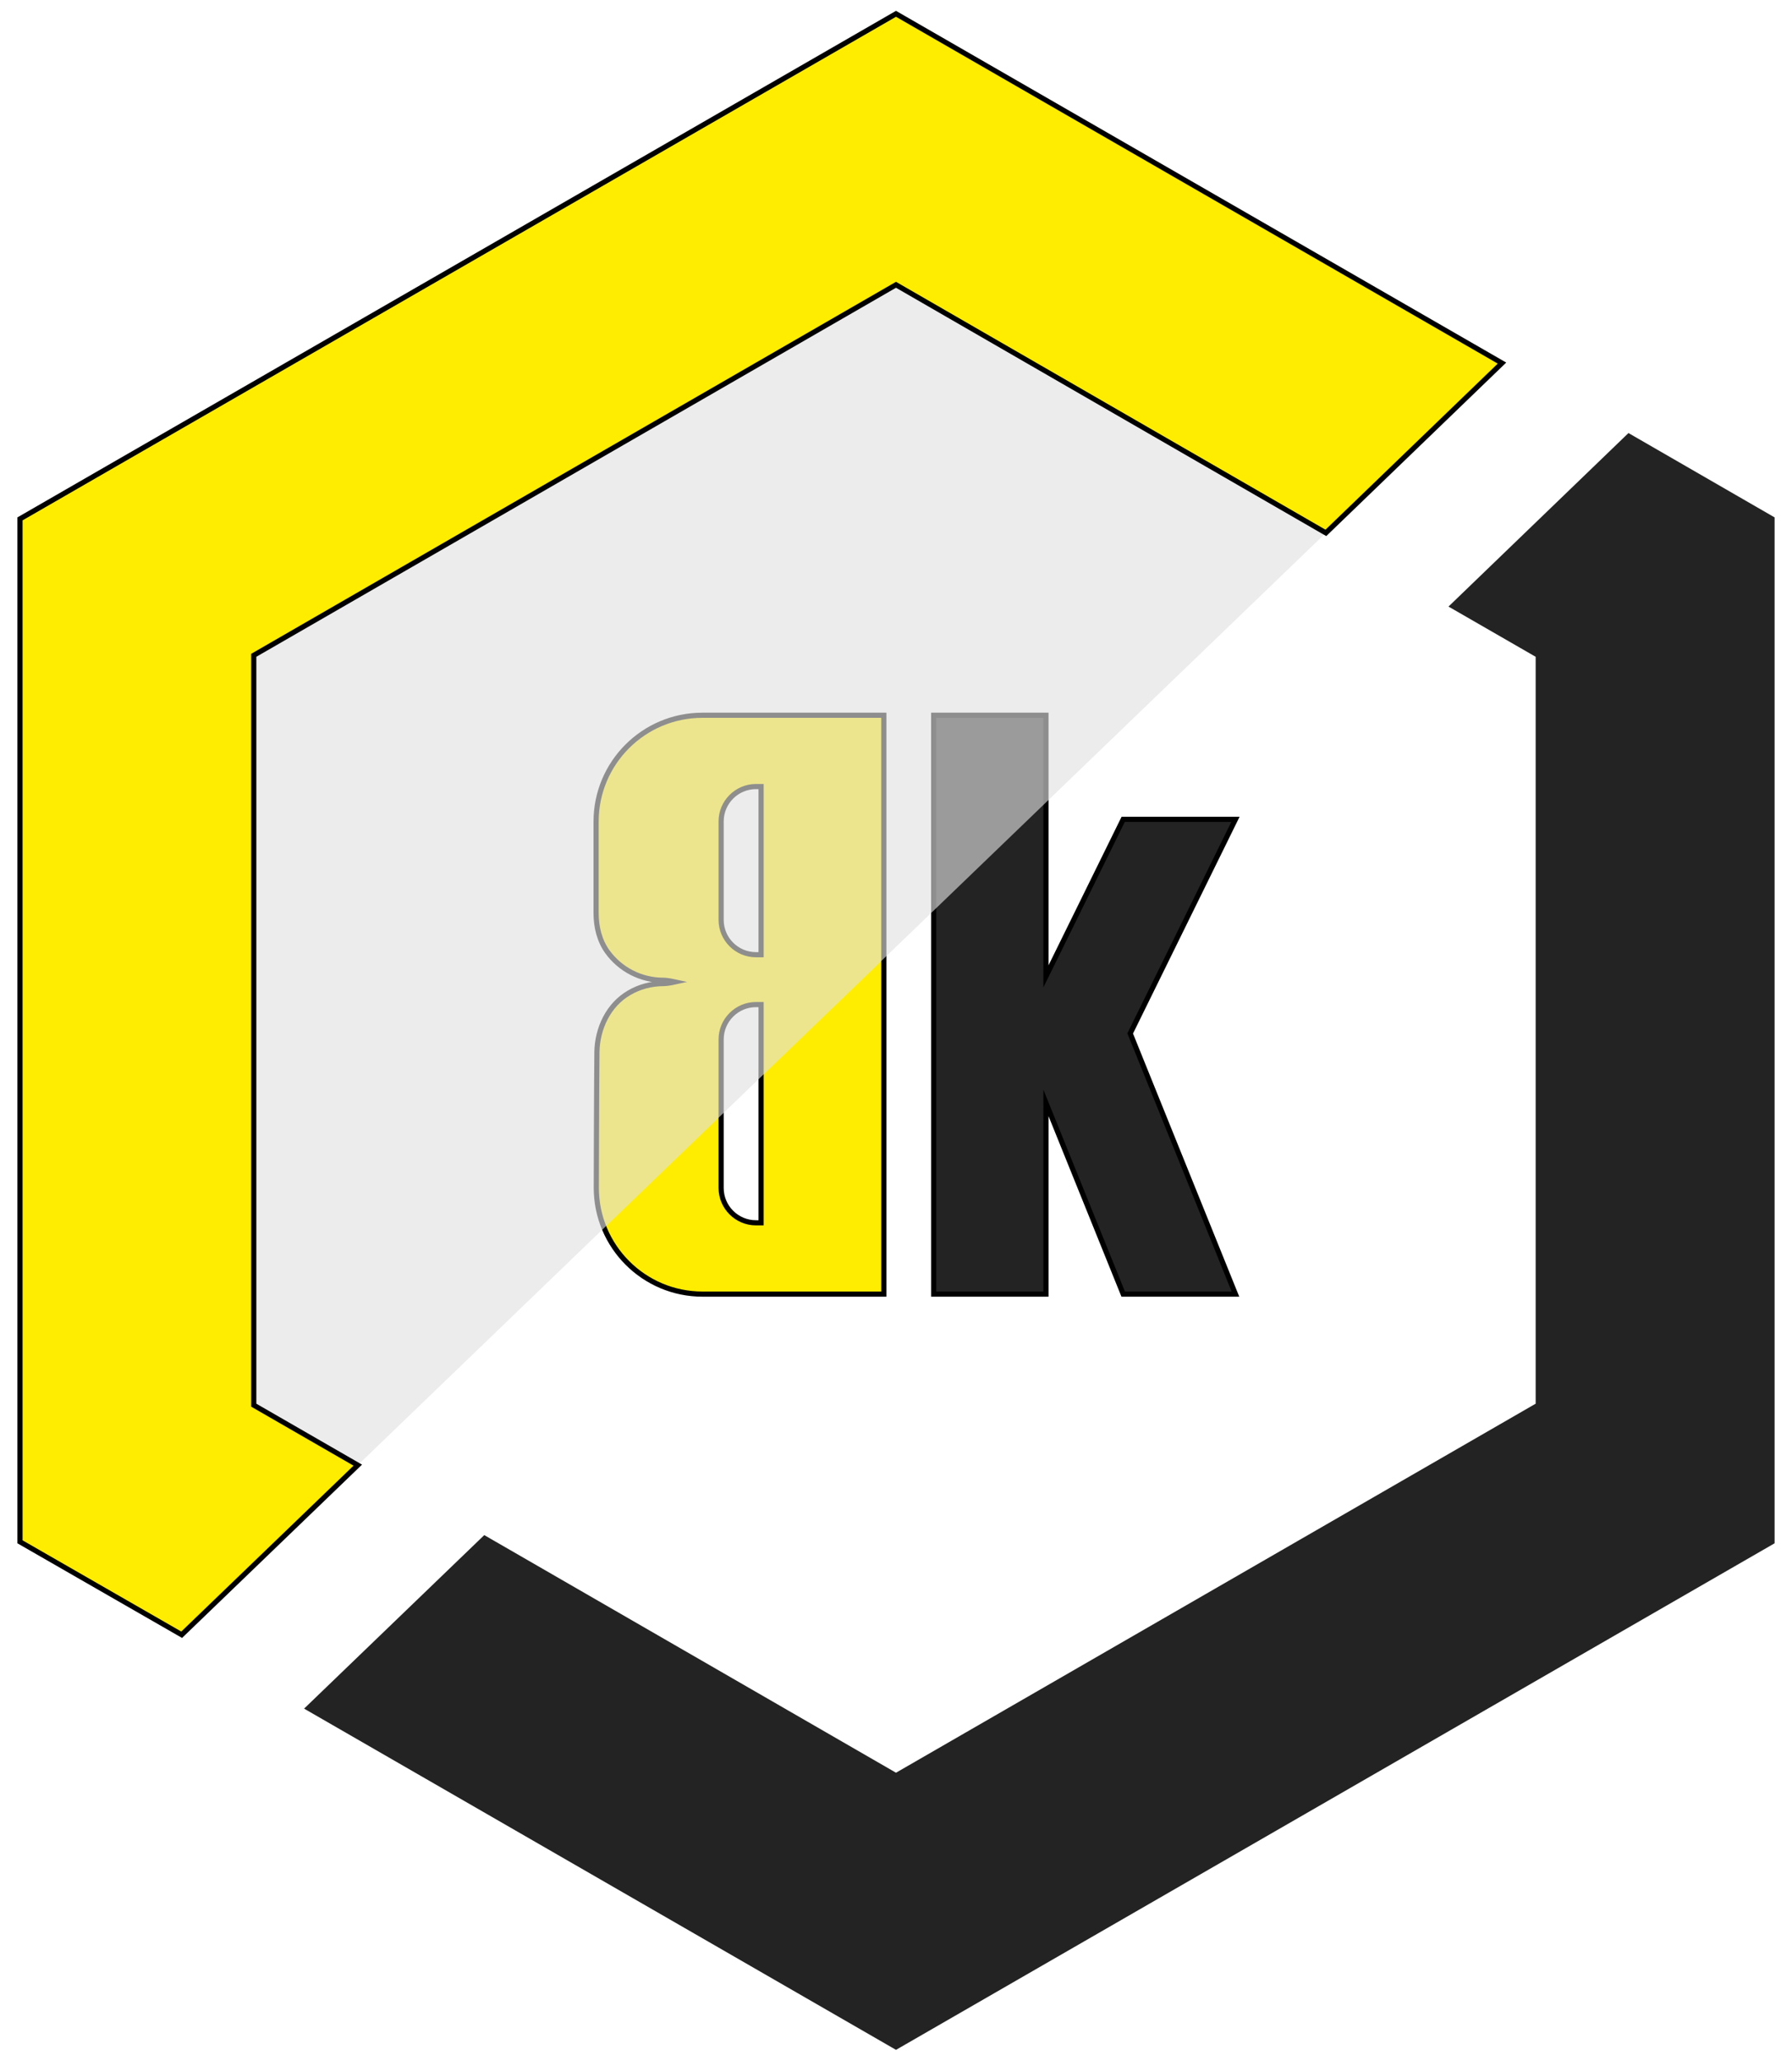
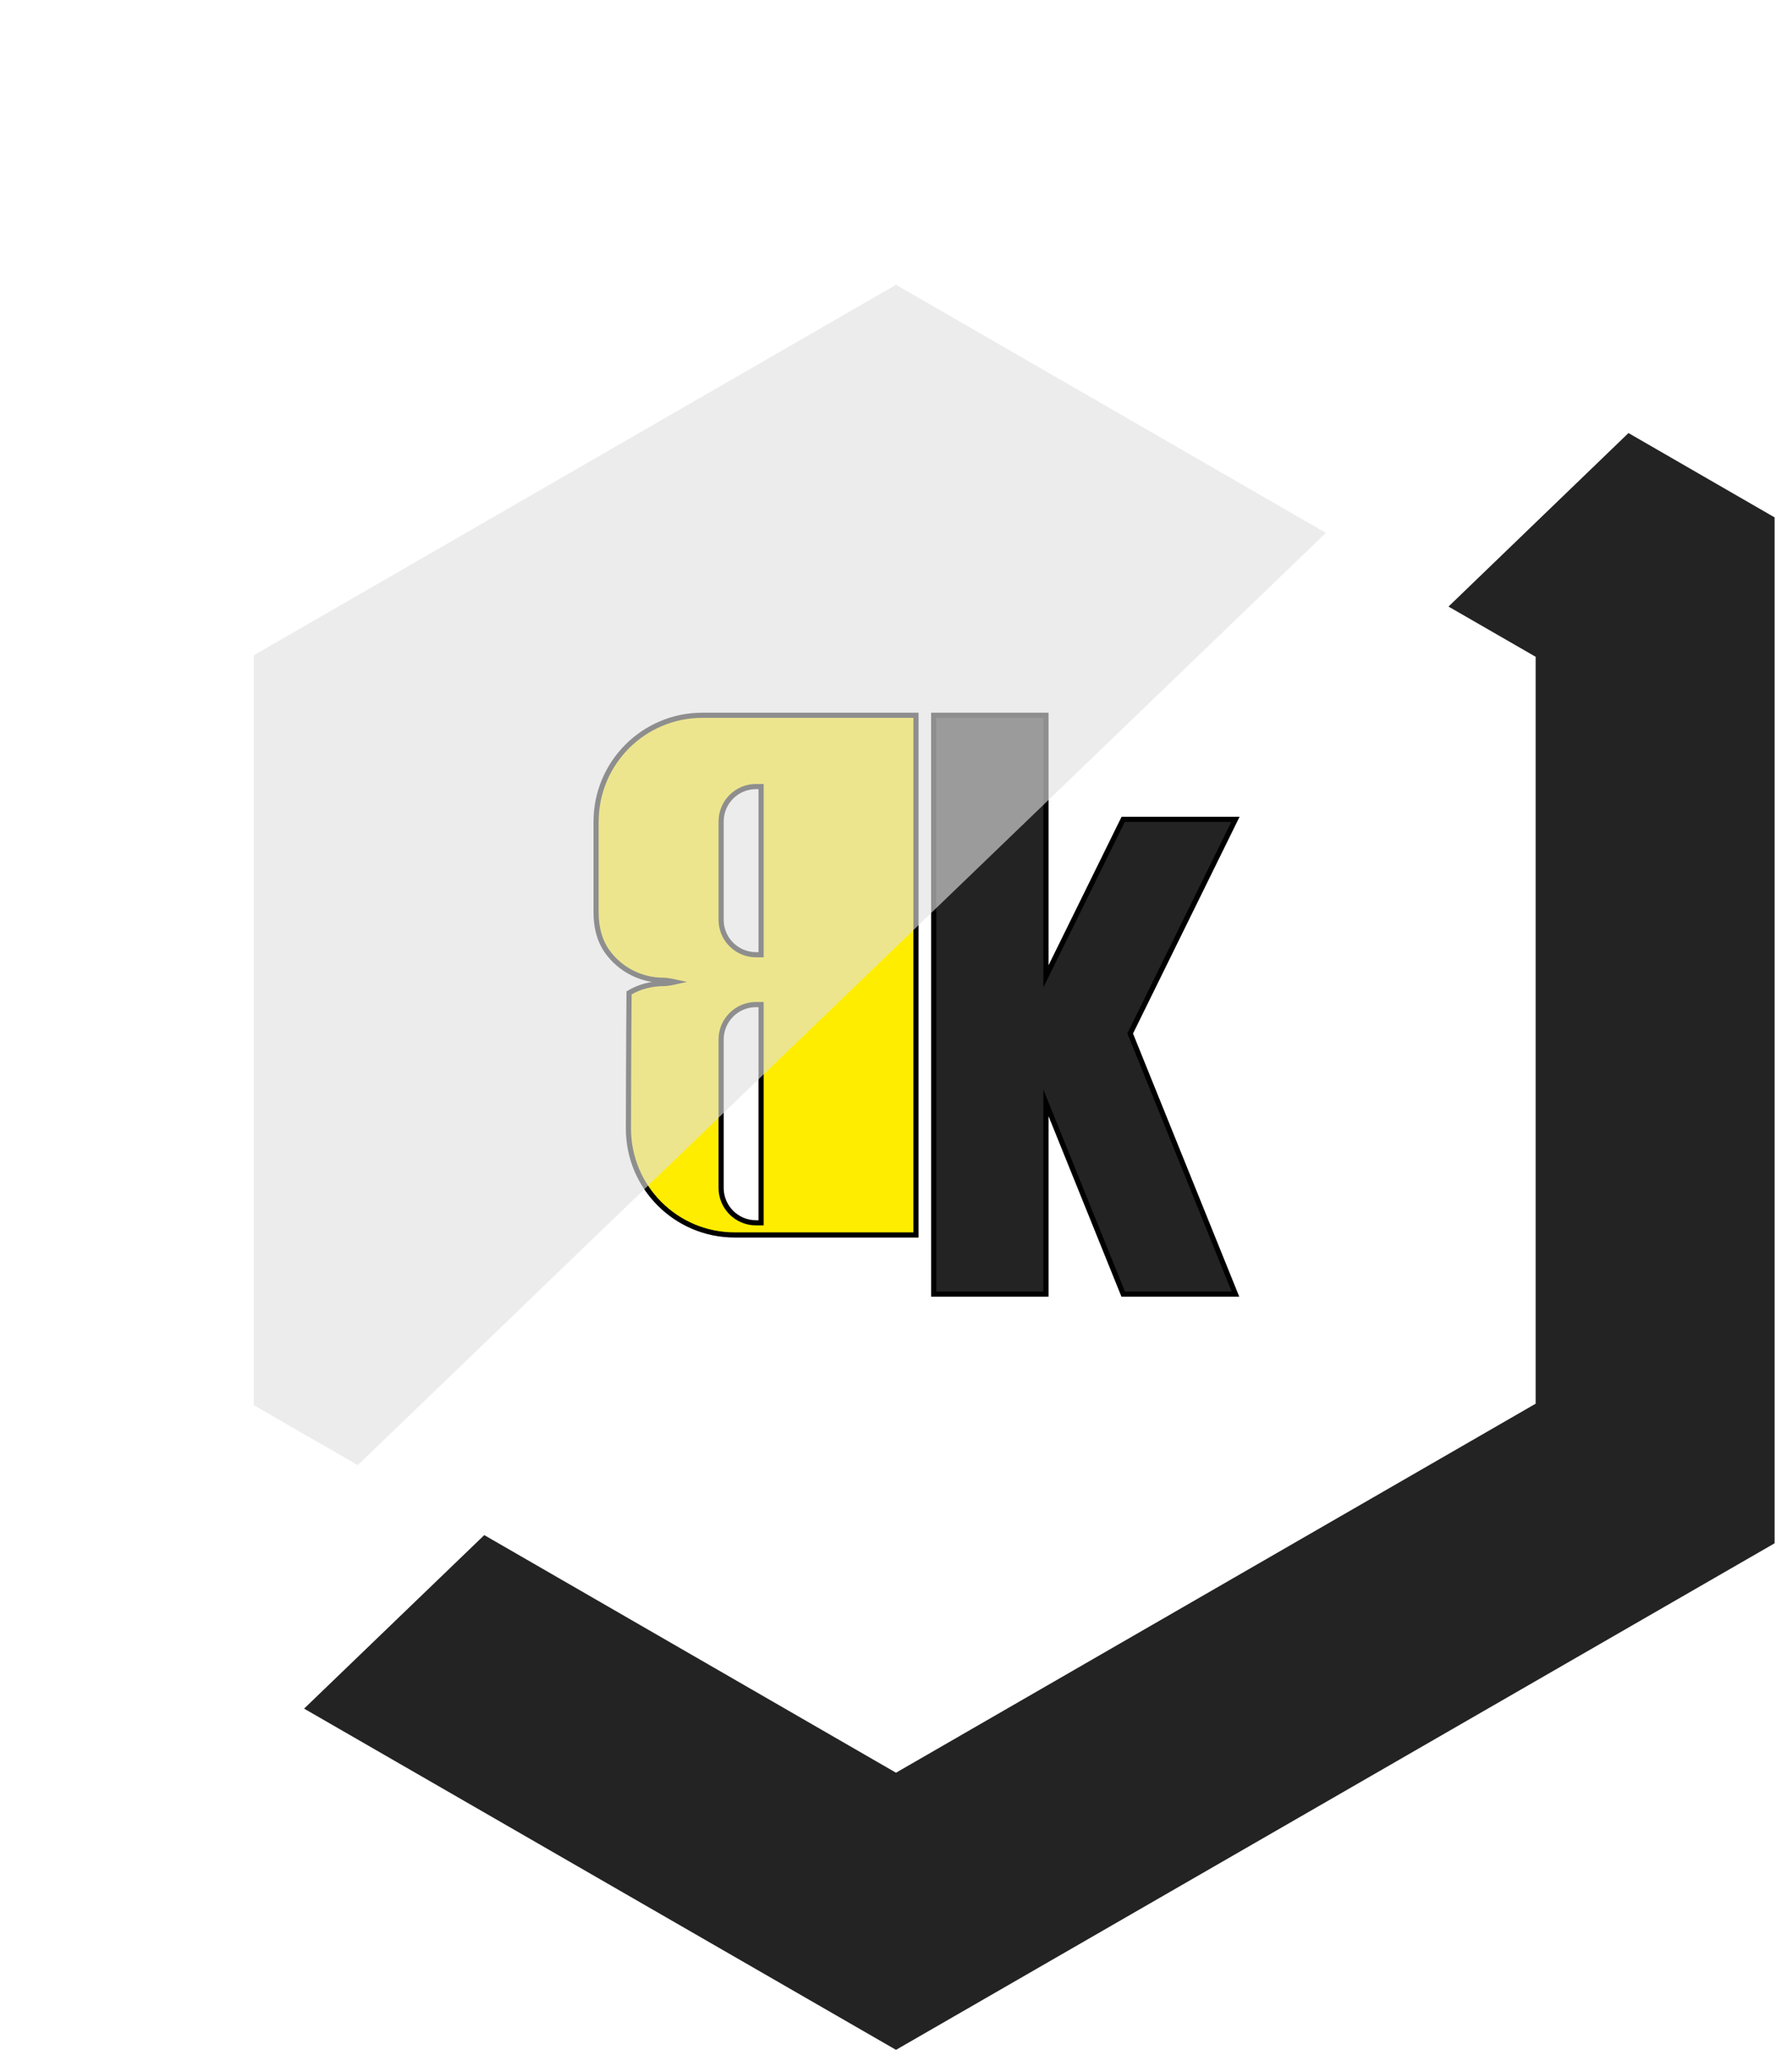
<svg xmlns="http://www.w3.org/2000/svg" x="0px" y="0px" viewBox="0 0 87 100" style="enable-background:new 0 0 87 100;" xml:space="preserve">
  <style type="text/css"> .st0{display:none;} .st1{fill:#232323;stroke:#000000;stroke-width:0.25;stroke-miterlimit:10;} .st2{fill:#FFED00;stroke:#000000;stroke-width:0.25;stroke-miterlimit:10;} .st3{fill:#232323;stroke:#232323;stroke-width:0.25;stroke-miterlimit:10;} .st4{opacity:0.63;fill:#E1E1E1;}</style>
  <g id="Layer_1" class="st0">
    <image style="display:inline;overflow:visible;" width="350" height="350" transform="matrix(0.276 0 0 0.276 -4.722 1.778)"> </image>
  </g>
  <g id="Layer_2">
    <g>
      <polygon class="st1" points="59.98,39.76 54.53,39.76 50.78,47.38 50.78,34.71 45.33,34.71 45.33,62.8 50.78,62.8 50.78,53.52 54.53,62.8 59.98,62.8 54.87,50.15 " />
-       <path class="st2" d="M34.1,34.71c-2.85,0-5.16,2.31-5.16,5.16c0,0,0,3.04,0,4.44c0,0.67,0.16,1.34,0.55,1.88 c0.61,0.84,1.6,1.38,2.72,1.38c0.1,0,0.24,0.02,0.36,0.04c0.12,0.02,0.21,0.04,0.21,0.04s-0.09,0.02-0.2,0.04 c-0.12,0.02-0.26,0.04-0.36,0.04c-0.61,0-1.19,0.16-1.68,0.45c-1,0.58-1.54,1.72-1.56,2.87c-0.02,1.99-0.03,6.59-0.03,6.59 c0,2.85,2.31,5.16,5.16,5.16h8.8V34.71H34.1z M36.95,59.34h-0.25c-0.93,0-1.69-0.76-1.69-1.69v-7.21c0-0.93,0.76-1.69,1.69-1.69 h0.25V59.34z M36.95,46.33h-0.25c-0.93,0-1.69-0.76-1.69-1.69v-4.78c0-0.93,0.76-1.69,1.69-1.69h0.25V46.33z" />
+       <path class="st2" d="M34.1,34.71c-2.85,0-5.16,2.31-5.16,5.16c0,0,0,3.04,0,4.44c0,0.67,0.16,1.34,0.55,1.88 c0.61,0.84,1.6,1.38,2.72,1.38c0.1,0,0.24,0.02,0.36,0.04c0.12,0.02,0.21,0.04,0.21,0.04s-0.09,0.02-0.2,0.04 c-0.12,0.02-0.26,0.04-0.36,0.04c-0.61,0-1.19,0.16-1.68,0.45c-0.02,1.99-0.03,6.59-0.03,6.59 c0,2.85,2.31,5.16,5.16,5.16h8.8V34.71H34.1z M36.95,59.34h-0.25c-0.93,0-1.69-0.76-1.69-1.69v-7.21c0-0.93,0.76-1.69,1.69-1.69 h0.25V59.34z M36.95,46.33h-0.25c-0.93,0-1.69-0.76-1.69-1.69v-4.78c0-0.93,0.76-1.69,1.69-1.69h0.25V46.33z" />
      <g>
        <g>
          <polygon class="st3" points="86.03,25.18 86.03,74.82 43.5,99.33 14.97,82.89 23.53,74.65 43.5,86.17 74.68,68.19 74.68,31.8 70.53,29.41 79.08,21.17 " />
        </g>
        <polygon class="st4" points="64.37,25.86 17.37,71.1 12.32,68.19 12.32,31.8 43.5,13.82 " />
-         <polygon class="st2" points="72.92,17.62 64.37,25.86 43.5,13.82 12.32,31.8 12.32,68.19 17.37,71.1 8.82,79.33 0.97,74.82 0.97,25.18 43.5,0.67 " />
      </g>
    </g>
  </g>
</svg>